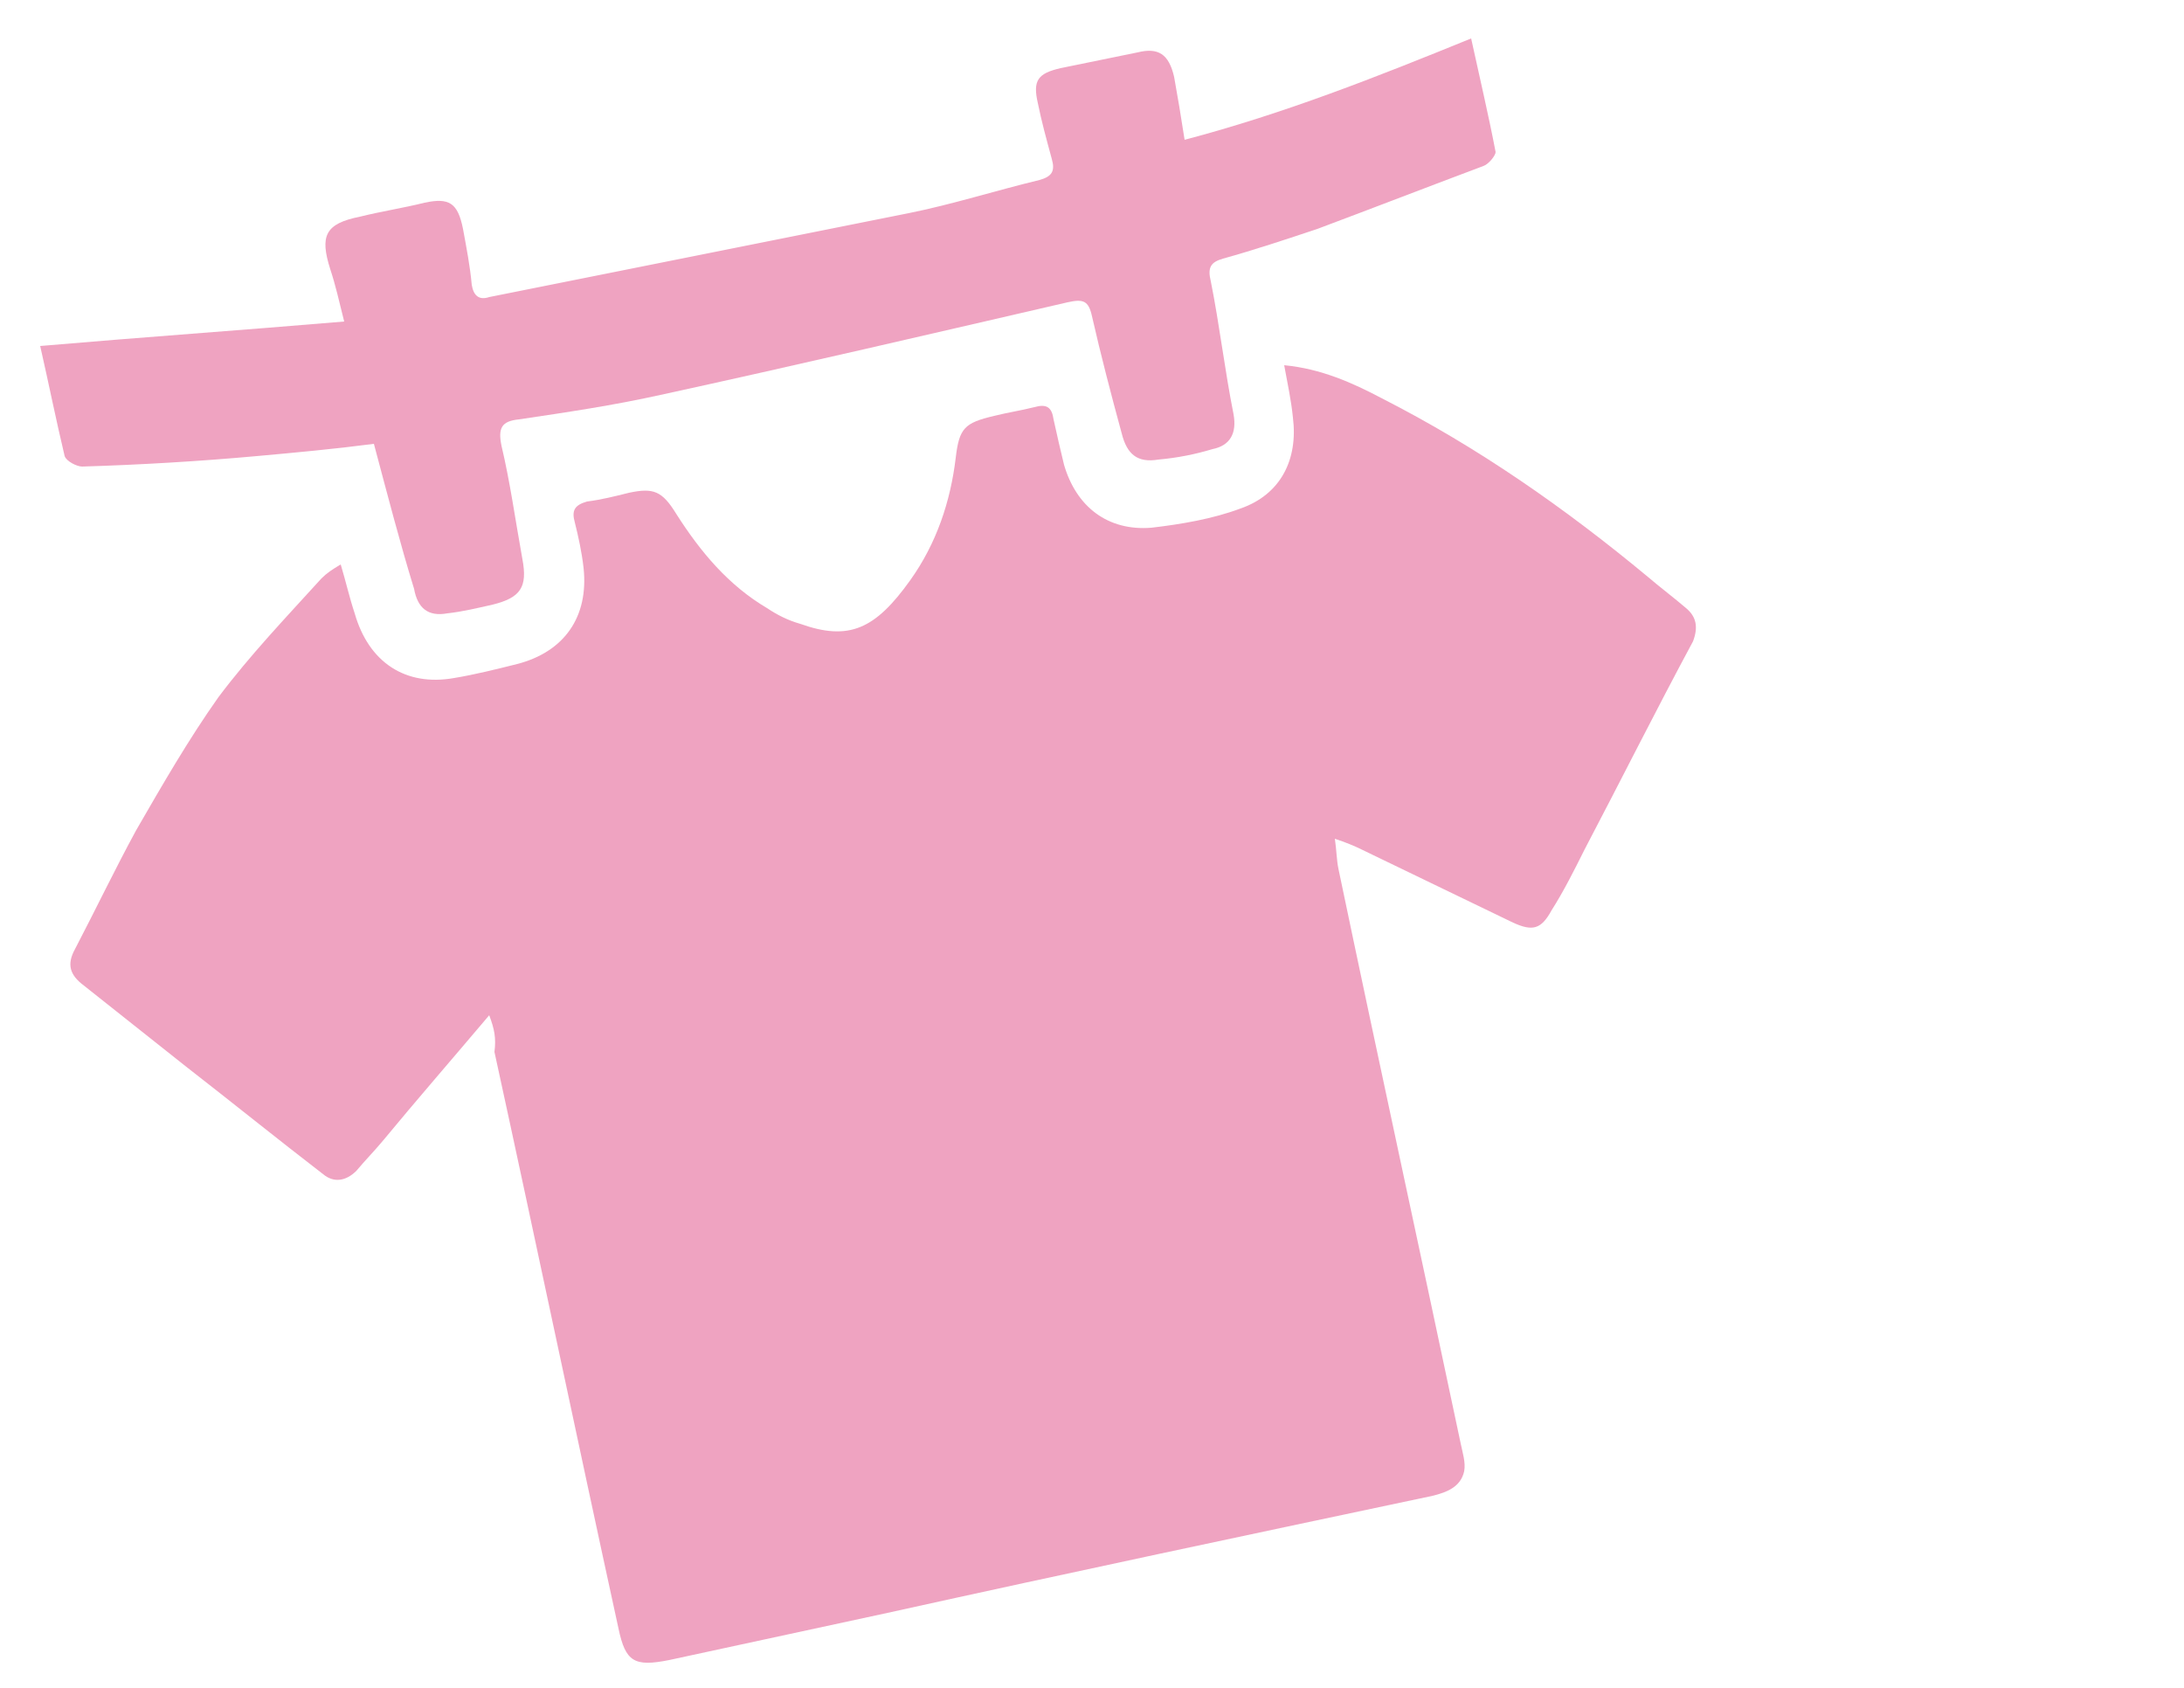
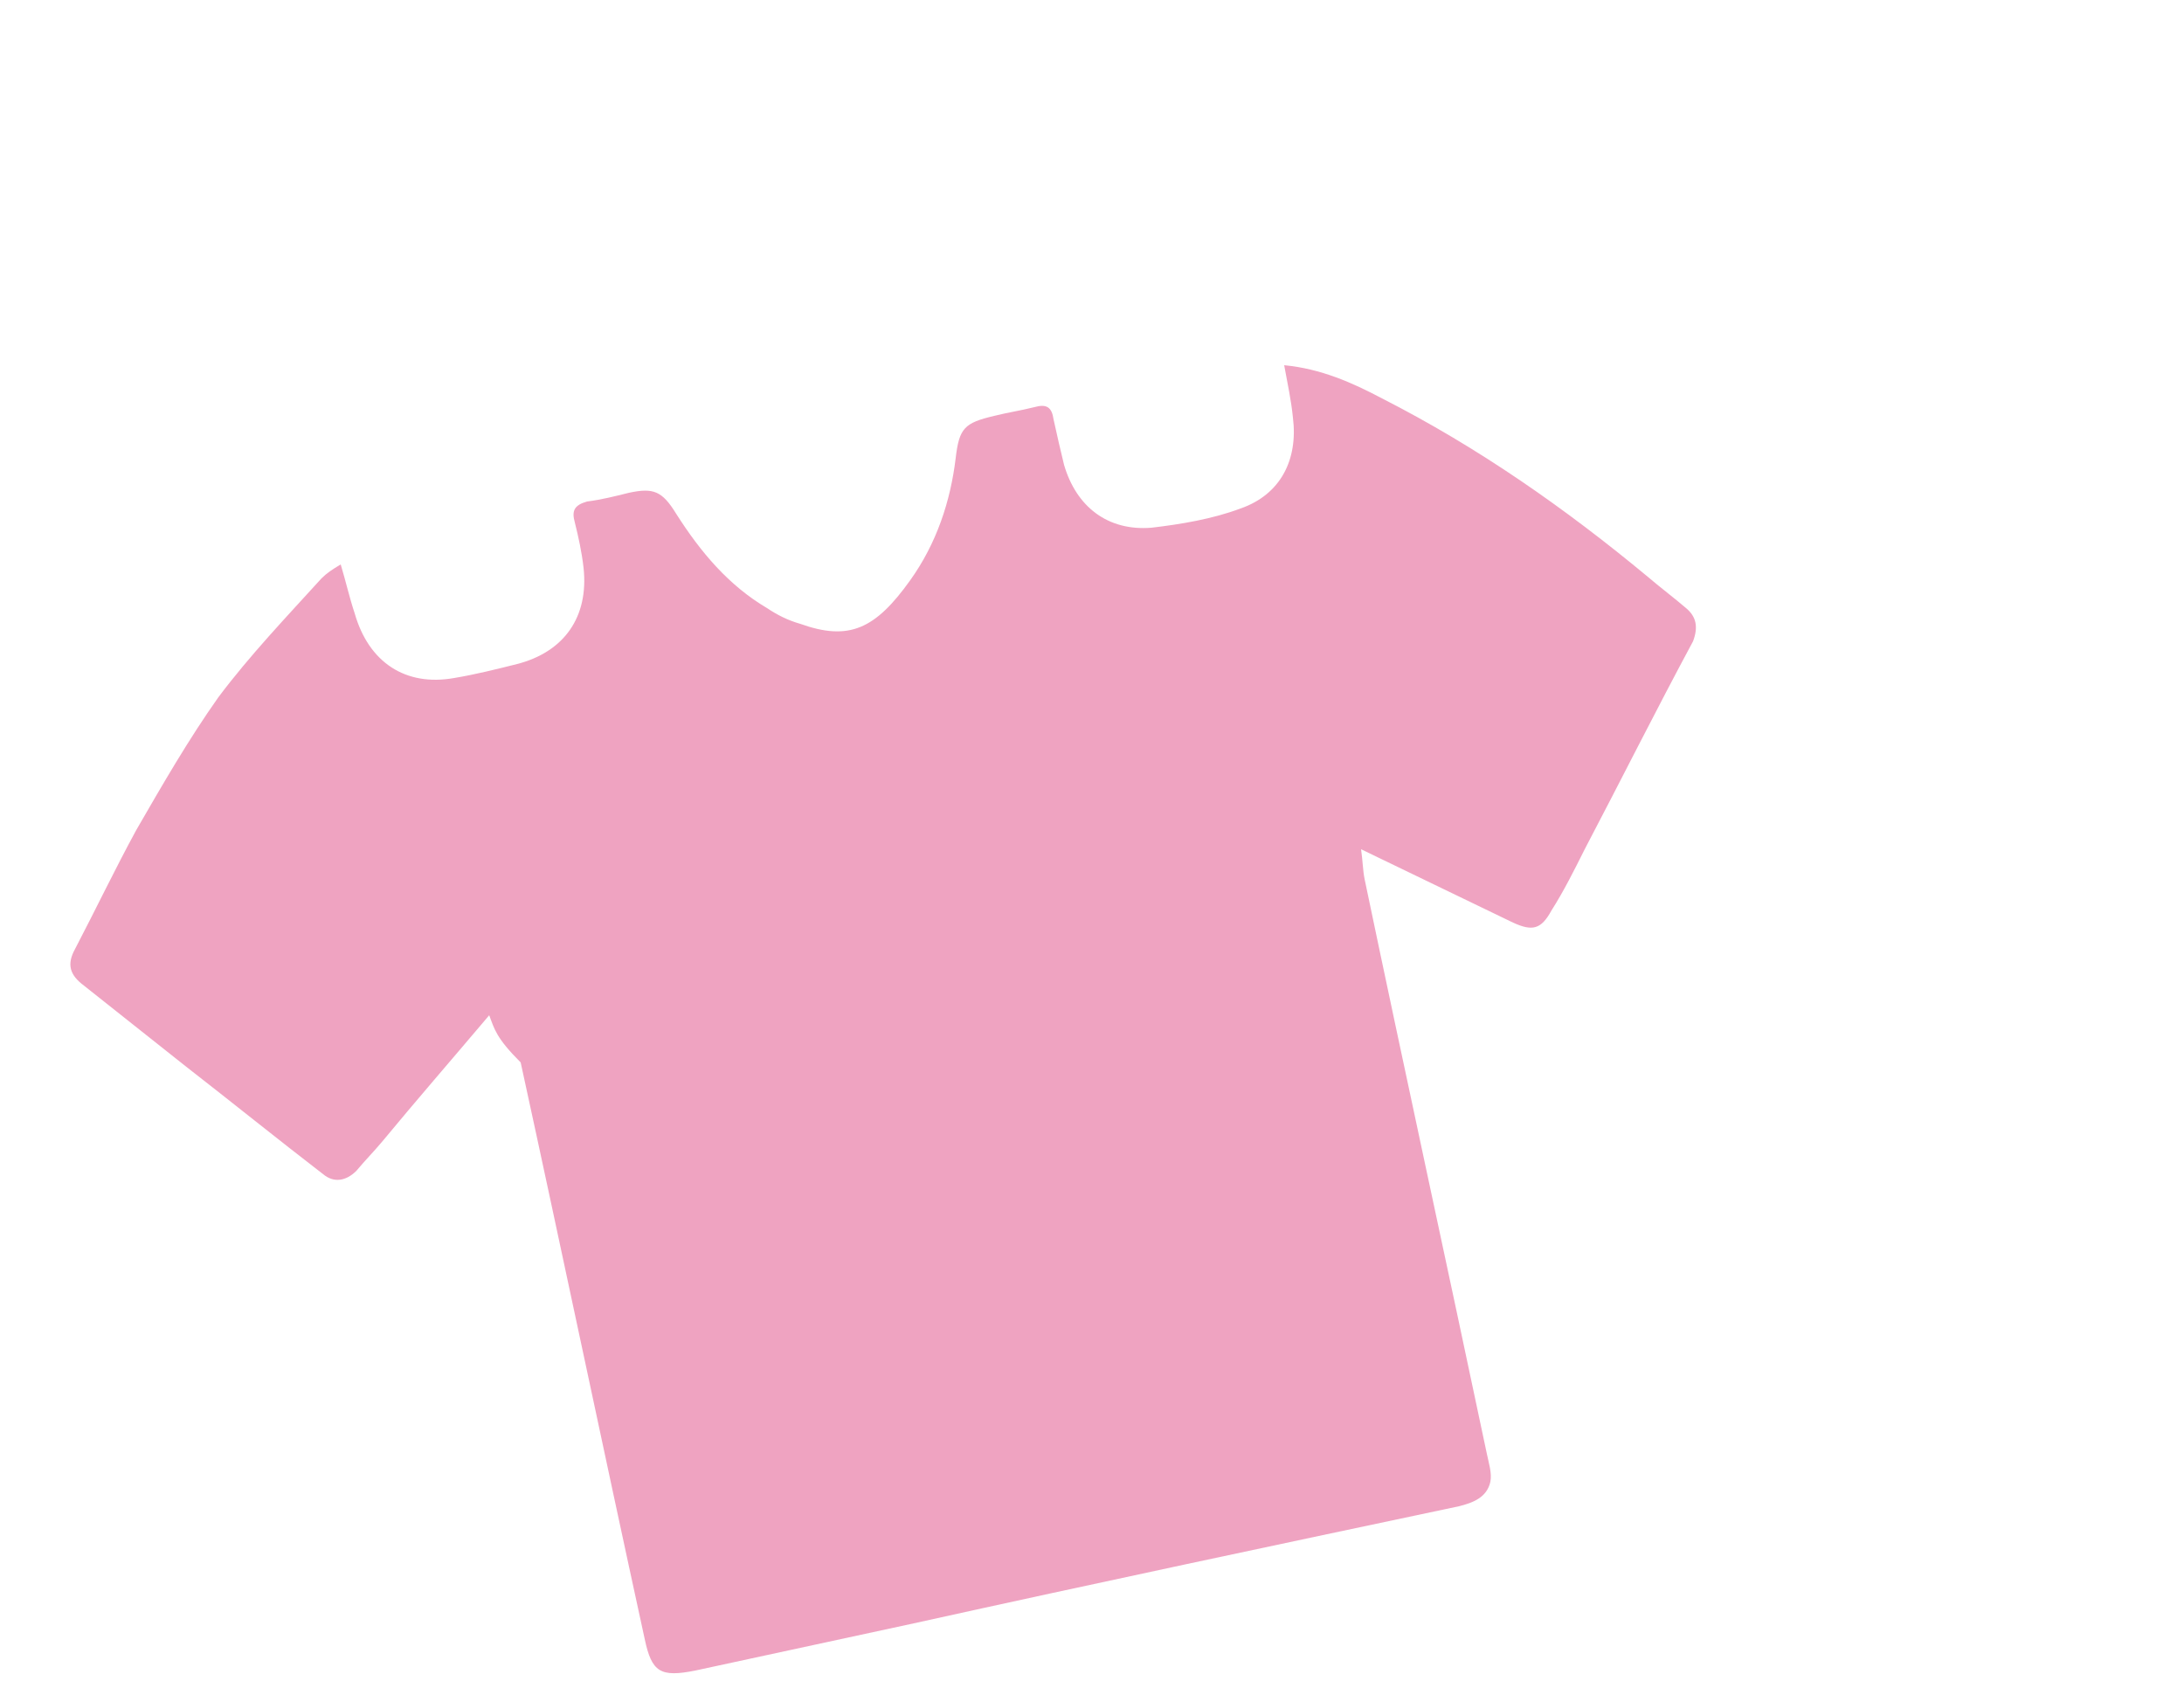
<svg xmlns="http://www.w3.org/2000/svg" version="1.1" id="Calque_1" x="0px" y="0px" viewBox="0 0 125 96.6" style="enable-background:new 0 0 125 96.6;" xml:space="preserve">
  <style type="text/css">
	.st0{fill:#EFA3C1;}
</style>
  <g>
    <g>
-       <path class="st0" d="M28,58.1c-2.2,2.6-4.2,4.9-6.1,7.2c-0.5,0.6-1,1.1-1.5,1.7c-0.6,0.6-1.3,0.7-1.9,0.2c-2.6-2-5.2-4.1-7.9-6.2    c-1.9-1.5-3.9-3.1-5.8-4.6c-0.8-0.6-1-1.2-0.5-2.1c1.2-2.3,2.3-4.6,3.5-6.8c1.5-2.6,3-5.2,4.7-7.6c1.8-2.4,3.9-4.6,5.9-6.8    c0.3-0.3,0.6-0.5,1.1-0.8c0.3,1,0.5,1.9,0.8,2.8c0.8,2.8,2.9,4.2,5.7,3.7c1.2-0.2,2.4-0.5,3.6-0.8c2.7-0.7,4.1-2.7,3.8-5.5    c-0.1-0.9-0.3-1.8-0.5-2.6c-0.2-0.7,0-1,0.7-1.2c0.8-0.1,1.6-0.3,2.4-0.5c1.4-0.3,1.9-0.1,2.7,1.2c1.4,2.2,3,4.1,5.2,5.4    c0.6,0.4,1.2,0.7,1.9,0.9c2.8,1,4.3,0.3,6.3-2.5c1.5-2.1,2.3-4.5,2.6-7c0.2-1.7,0.5-2,2.2-2.4c0.8-0.2,1.5-0.3,2.3-0.5    c0.7-0.2,1,0,1.1,0.7c0.2,0.9,0.4,1.8,0.6,2.6c0.7,2.4,2.5,3.8,5,3.6c1.7-0.2,3.5-0.5,5.1-1.1c2.3-0.8,3.3-2.8,3-5.2    c-0.1-1-0.3-1.9-0.5-3c2.1,0.2,3.9,1,5.6,1.9c5.5,2.8,10.5,6.3,15.2,10.2c0.7,0.6,1.5,1.2,2.2,1.8c0.6,0.5,0.7,1.1,0.4,1.9    c-2.1,3.9-4.1,7.9-6.2,11.9c-0.6,1.2-1.2,2.4-1.9,3.5c-0.6,1.1-1.1,1.2-2.2,0.7c-2.9-1.4-5.8-2.8-8.7-4.2    c-0.4-0.2-0.9-0.4-1.5-0.6c0.1,0.7,0.1,1.2,0.2,1.7c2.3,11,4.7,22,7,32.9c0.1,0.5,0.3,1.1,0.2,1.6c-0.2,0.9-1,1.2-1.8,1.4    c-10.4,2.2-20.8,4.4-31.2,6.7c-4.2,0.9-8.3,1.8-12.5,2.7c-2,0.4-2.5,0.1-2.9-1.8c-2.4-11-4.7-22-7.1-33    C28.4,59.4,28.3,58.9,28,58.1z" />
-       <path class="st0" d="M21.4,25.4c-2.3,0.3-4.5,0.5-6.7,0.7c-3.3,0.3-6.7,0.5-10,0.6c-0.3,0-0.9-0.3-1-0.6c-0.5-2.1-0.9-4.1-1.4-6.3    c5.8-0.5,11.5-0.9,17.4-1.4c-0.3-1.2-0.5-2.1-0.8-3c-0.6-1.9-0.3-2.6,1.7-3c1.2-0.3,2.5-0.5,3.7-0.8c1.4-0.3,1.9,0,2.2,1.5    c0.2,1.1,0.4,2.1,0.5,3.2c0.1,0.6,0.4,0.9,1,0.7c8-1.6,16-3.2,24-4.8c2.5-0.5,5-1.3,7.5-1.9c0.7-0.2,0.9-0.5,0.7-1.2    c-0.3-1.1-0.6-2.2-0.8-3.2c-0.3-1.3,0-1.7,1.3-2c1.5-0.3,2.9-0.6,4.4-0.9c1.2-0.3,1.8,0.1,2.1,1.4c0.2,1.1,0.4,2.3,0.6,3.6    c5.7-1.5,11-3.6,16.4-5.8c0.5,2.3,1,4.4,1.4,6.5c0,0.2-0.4,0.7-0.7,0.8c-3.2,1.2-6.3,2.4-9.5,3.6c-1.8,0.6-3.6,1.2-5.4,1.7    c-0.7,0.2-0.9,0.5-0.7,1.3c0.5,2.5,0.8,5.1,1.3,7.6c0.2,1.1-0.2,1.8-1.2,2c-1,0.3-2,0.5-3.1,0.6c-1.2,0.2-1.8-0.3-2.1-1.5    c-0.6-2.2-1.2-4.5-1.7-6.7c-0.2-0.9-0.5-1-1.4-0.8c-7.8,1.8-15.5,3.6-23.3,5.3c-2.7,0.6-5.4,1-8.1,1.4c-1,0.1-1.2,0.5-1,1.5    c0.5,2.1,0.8,4.3,1.2,6.5c0.3,1.6-0.1,2.2-1.7,2.6c-0.9,0.2-1.7,0.4-2.6,0.5c-1.1,0.2-1.7-0.3-1.9-1.4    C22.9,31.1,22.2,28.4,21.4,25.4z" />
+       <path class="st0" d="M28,58.1c-2.2,2.6-4.2,4.9-6.1,7.2c-0.5,0.6-1,1.1-1.5,1.7c-0.6,0.6-1.3,0.7-1.9,0.2c-2.6-2-5.2-4.1-7.9-6.2    c-1.9-1.5-3.9-3.1-5.8-4.6c-0.8-0.6-1-1.2-0.5-2.1c1.2-2.3,2.3-4.6,3.5-6.8c1.5-2.6,3-5.2,4.7-7.6c1.8-2.4,3.9-4.6,5.9-6.8    c0.3-0.3,0.6-0.5,1.1-0.8c0.3,1,0.5,1.9,0.8,2.8c0.8,2.8,2.9,4.2,5.7,3.7c1.2-0.2,2.4-0.5,3.6-0.8c2.7-0.7,4.1-2.7,3.8-5.5    c-0.1-0.9-0.3-1.8-0.5-2.6c-0.2-0.7,0-1,0.7-1.2c0.8-0.1,1.6-0.3,2.4-0.5c1.4-0.3,1.9-0.1,2.7,1.2c1.4,2.2,3,4.1,5.2,5.4    c0.6,0.4,1.2,0.7,1.9,0.9c2.8,1,4.3,0.3,6.3-2.5c1.5-2.1,2.3-4.5,2.6-7c0.2-1.7,0.5-2,2.2-2.4c0.8-0.2,1.5-0.3,2.3-0.5    c0.7-0.2,1,0,1.1,0.7c0.2,0.9,0.4,1.8,0.6,2.6c0.7,2.4,2.5,3.8,5,3.6c1.7-0.2,3.5-0.5,5.1-1.1c2.3-0.8,3.3-2.8,3-5.2    c-0.1-1-0.3-1.9-0.5-3c2.1,0.2,3.9,1,5.6,1.9c5.5,2.8,10.5,6.3,15.2,10.2c0.7,0.6,1.5,1.2,2.2,1.8c0.6,0.5,0.7,1.1,0.4,1.9    c-2.1,3.9-4.1,7.9-6.2,11.9c-0.6,1.2-1.2,2.4-1.9,3.5c-0.6,1.1-1.1,1.2-2.2,0.7c-2.9-1.4-5.8-2.8-8.7-4.2    c0.1,0.7,0.1,1.2,0.2,1.7c2.3,11,4.7,22,7,32.9c0.1,0.5,0.3,1.1,0.2,1.6c-0.2,0.9-1,1.2-1.8,1.4    c-10.4,2.2-20.8,4.4-31.2,6.7c-4.2,0.9-8.3,1.8-12.5,2.7c-2,0.4-2.5,0.1-2.9-1.8c-2.4-11-4.7-22-7.1-33    C28.4,59.4,28.3,58.9,28,58.1z" />
    </g>
  </g>
</svg>